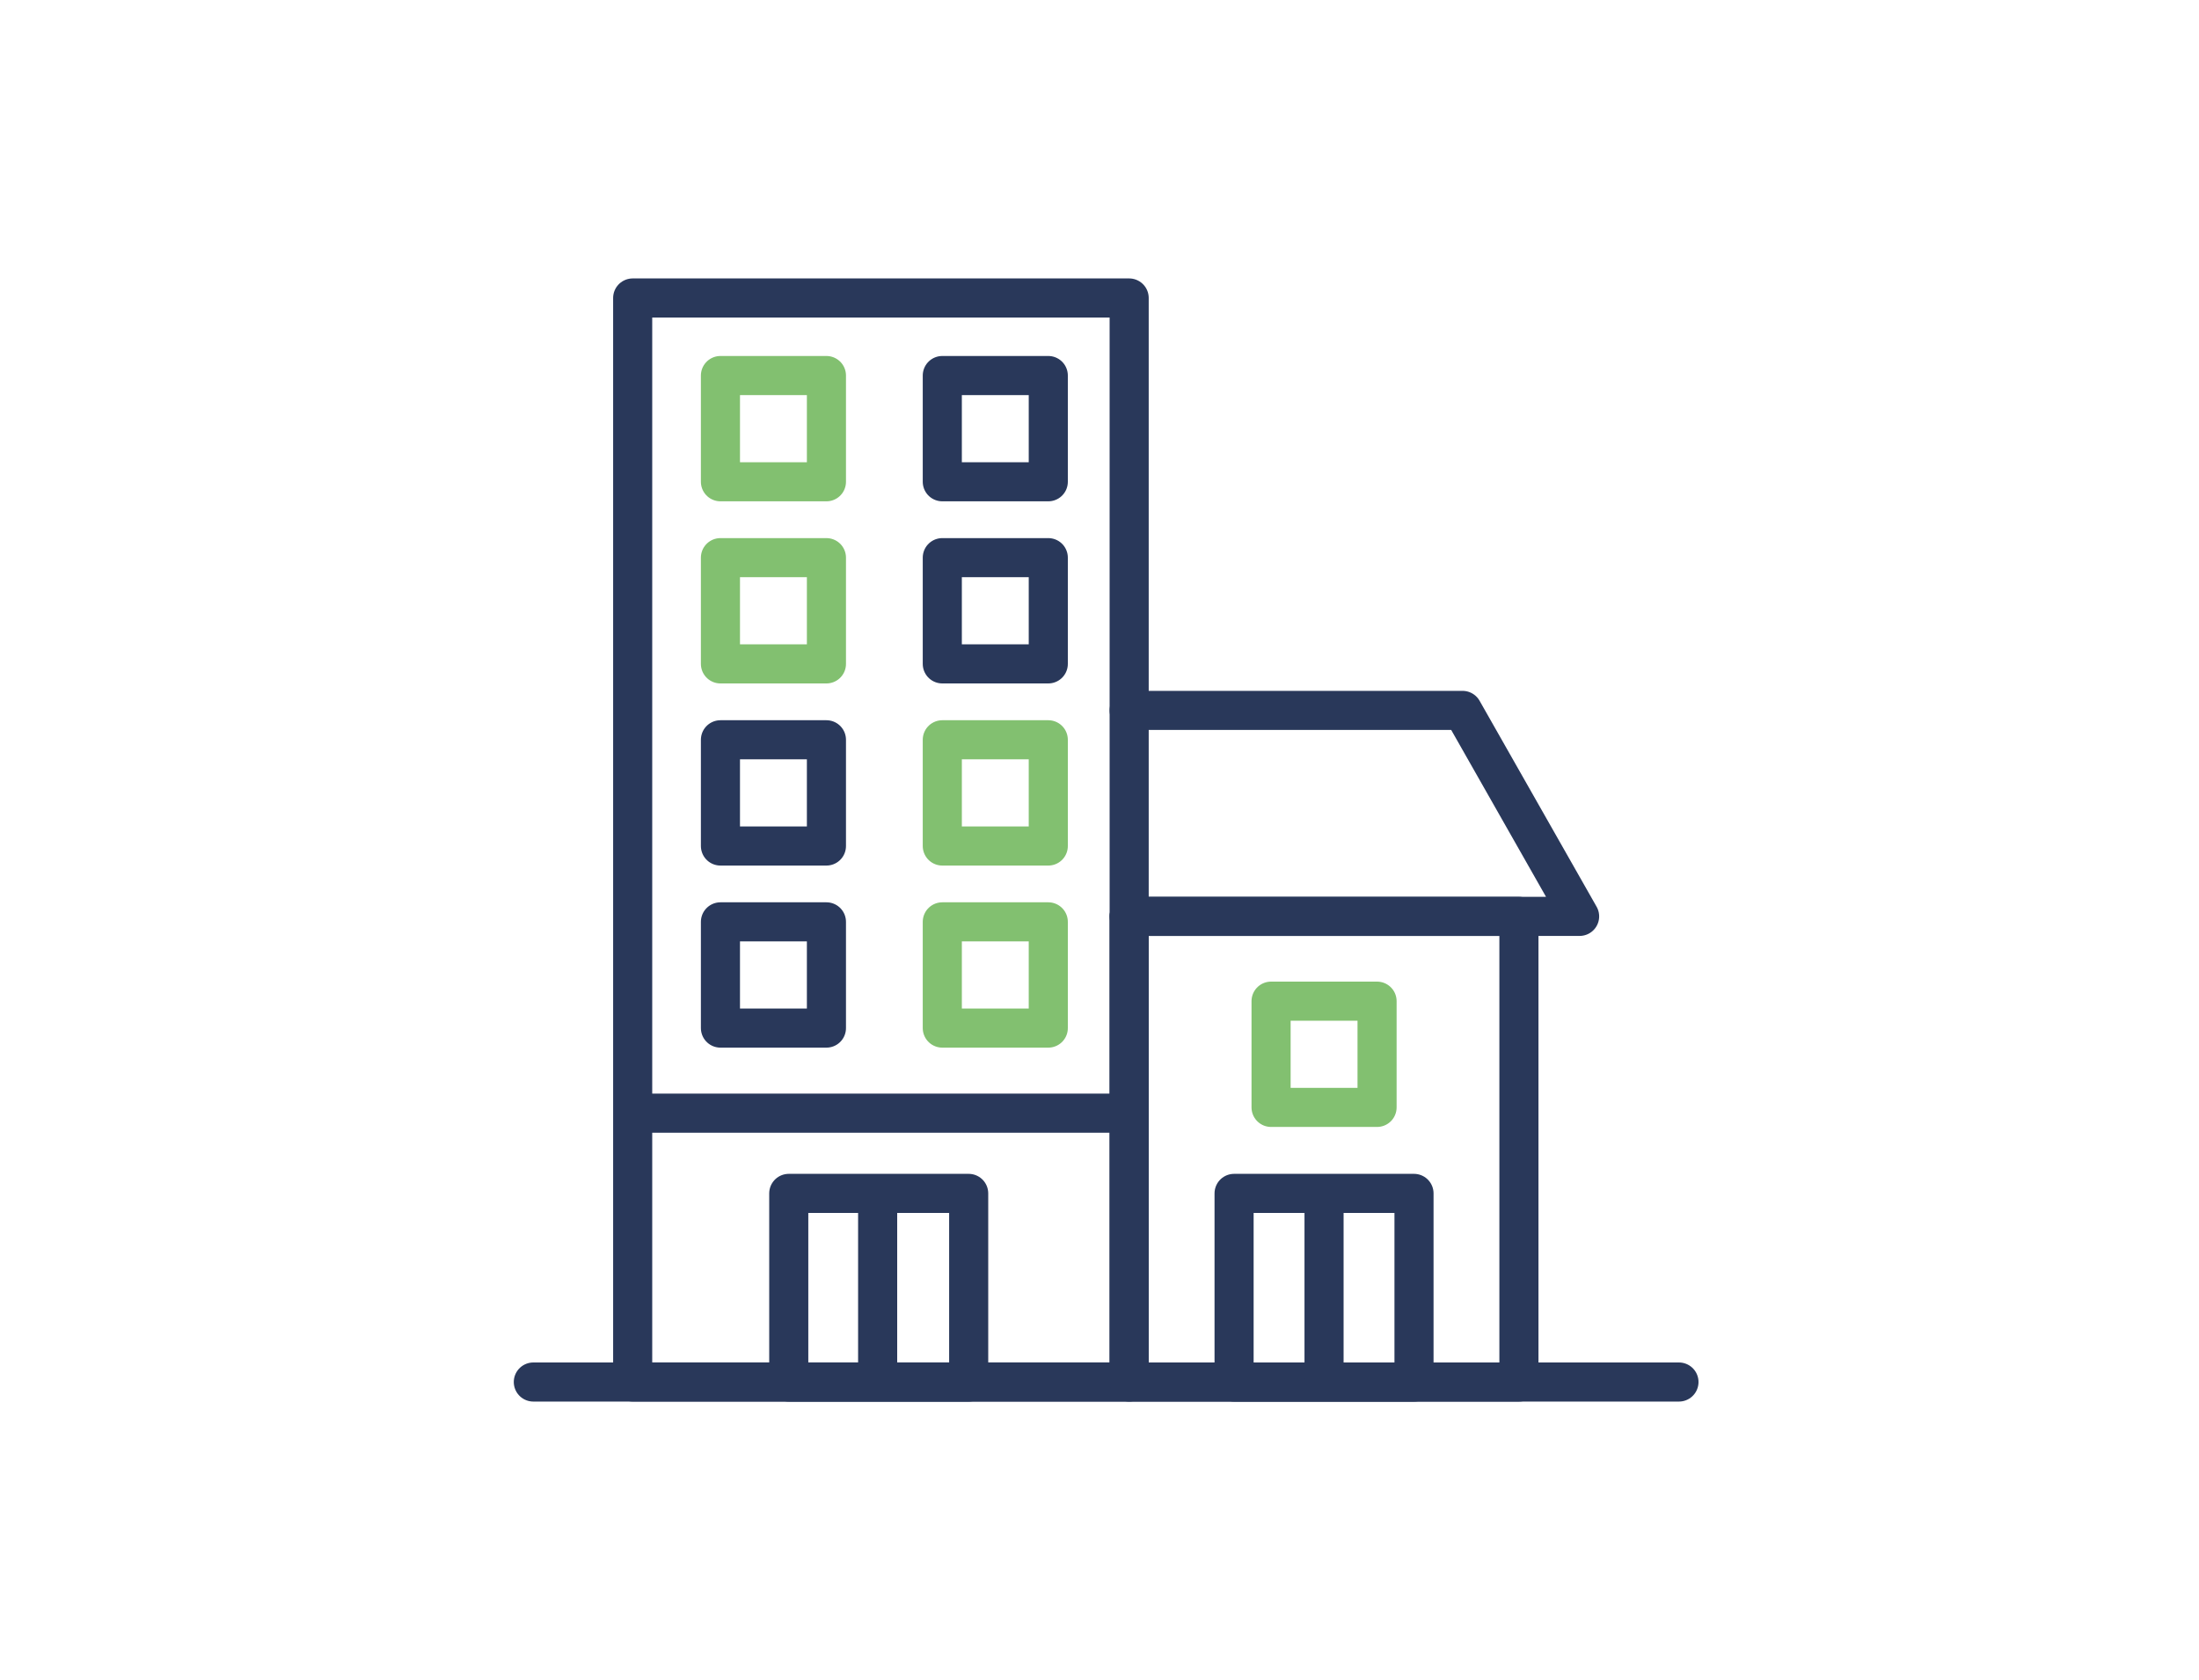
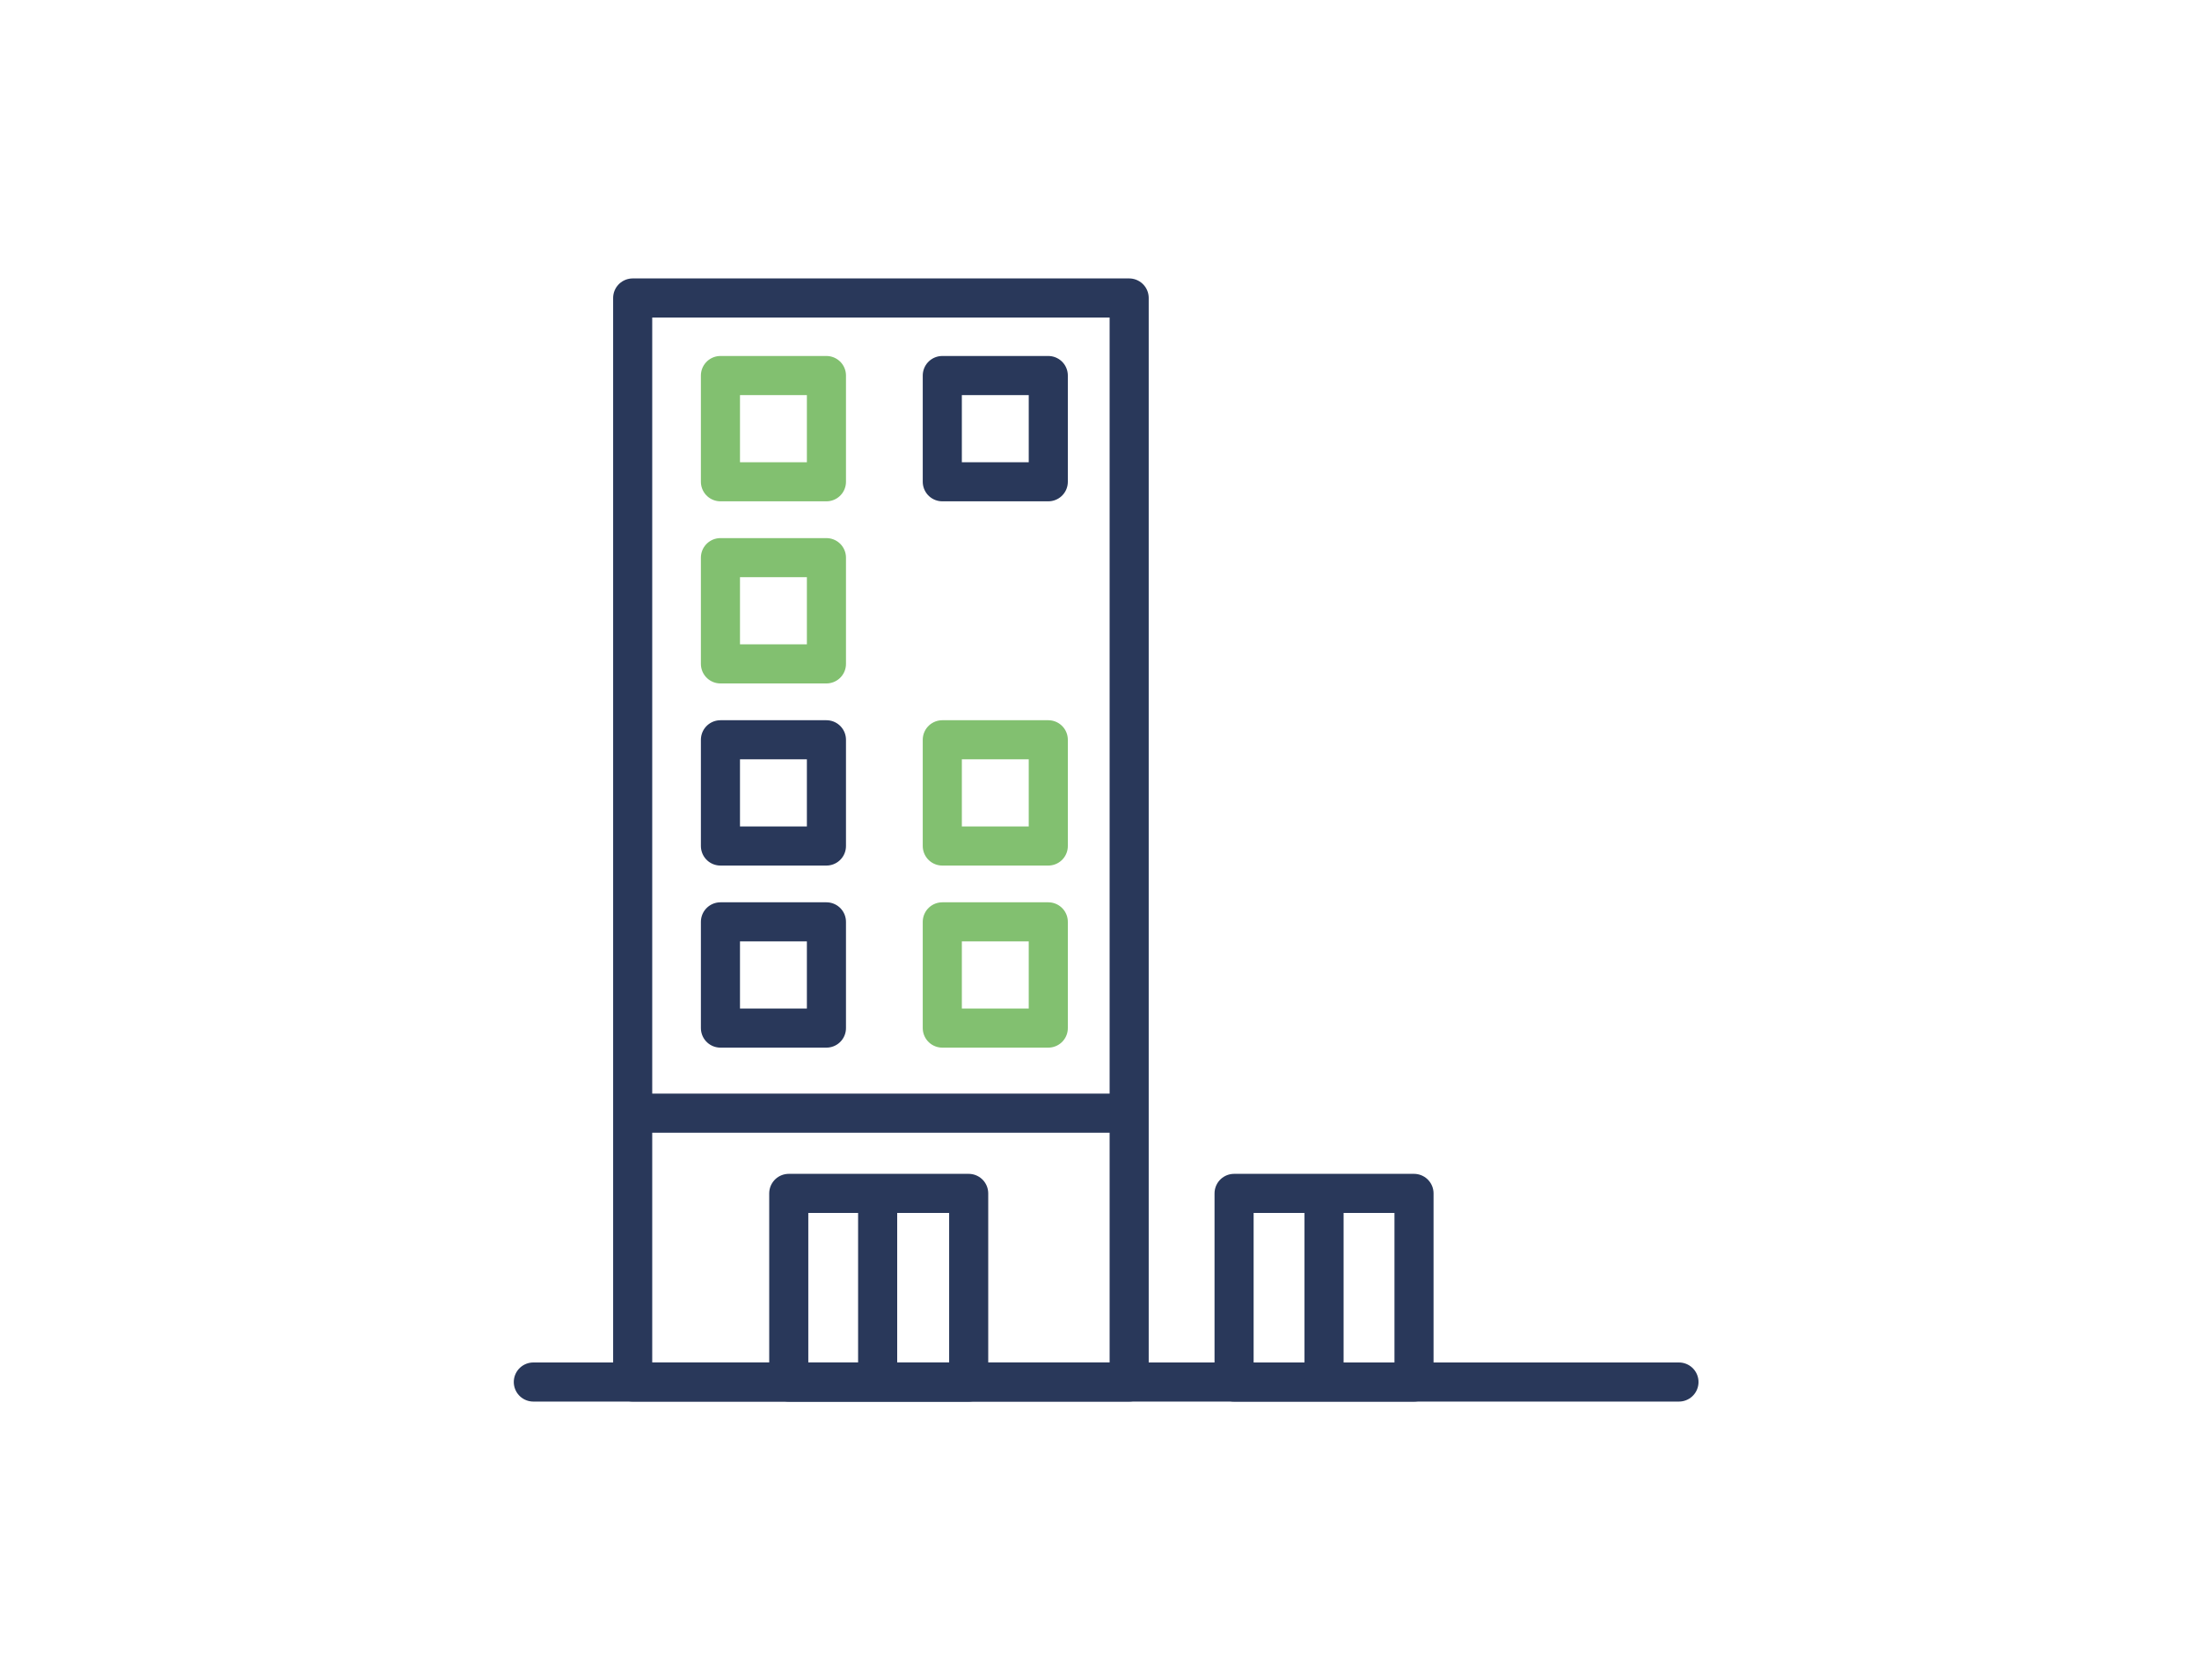
<svg xmlns="http://www.w3.org/2000/svg" id="Ebene_1" data-name="Ebene 1" viewBox="0 0 450 343.8">
  <defs>
    <style>.cls-1,.cls-2{fill:none;stroke-linecap:round;stroke-linejoin:round;stroke-width:8px;}.cls-1{stroke:#29385a;}.cls-2{stroke:#82c070;}</style>
  </defs>
  <line class="cls-1" x1="109.14" y1="282.82" x2="343.58" y2="282.82" />
  <line class="cls-1" x1="129.91" y1="227.8" x2="229.29" y2="227.8" />
  <rect class="cls-1" x="129.47" y="60.98" width="101.6" height="221.83" />
-   <rect class="cls-1" x="231.07" y="187.53" width="79.76" height="95.29" />
  <rect class="cls-2" x="192.83" y="188.65" width="21.69" height="21.74" />
-   <rect class="cls-2" x="260.11" y="204.88" width="21.69" height="21.74" />
  <rect class="cls-1" x="147.43" y="188.65" width="21.69" height="21.74" />
  <rect class="cls-2" x="192.83" y="151.39" width="21.69" height="21.74" />
  <rect class="cls-1" x="147.43" y="151.39" width="21.69" height="21.74" />
-   <rect class="cls-1" x="192.83" y="114.12" width="21.69" height="21.74" />
  <rect class="cls-2" x="147.43" y="114.12" width="21.69" height="21.74" />
  <rect class="cls-1" x="192.83" y="76.85" width="21.69" height="21.74" />
  <rect class="cls-2" x="147.43" y="76.85" width="21.69" height="21.74" />
-   <polyline class="cls-1" points="231.07 187.53 323.25 187.53 299.3 145.38 231.07 145.38" />
  <rect class="cls-1" x="161.41" y="244.22" width="36.82" height="38.6" />
  <line class="cls-1" x1="179.6" y1="244.68" x2="179.6" y2="281.44" />
  <rect class="cls-1" x="252.54" y="244.22" width="36.82" height="38.6" />
  <line class="cls-1" x1="270.95" y1="244.68" x2="270.95" y2="281.44" />
</svg>